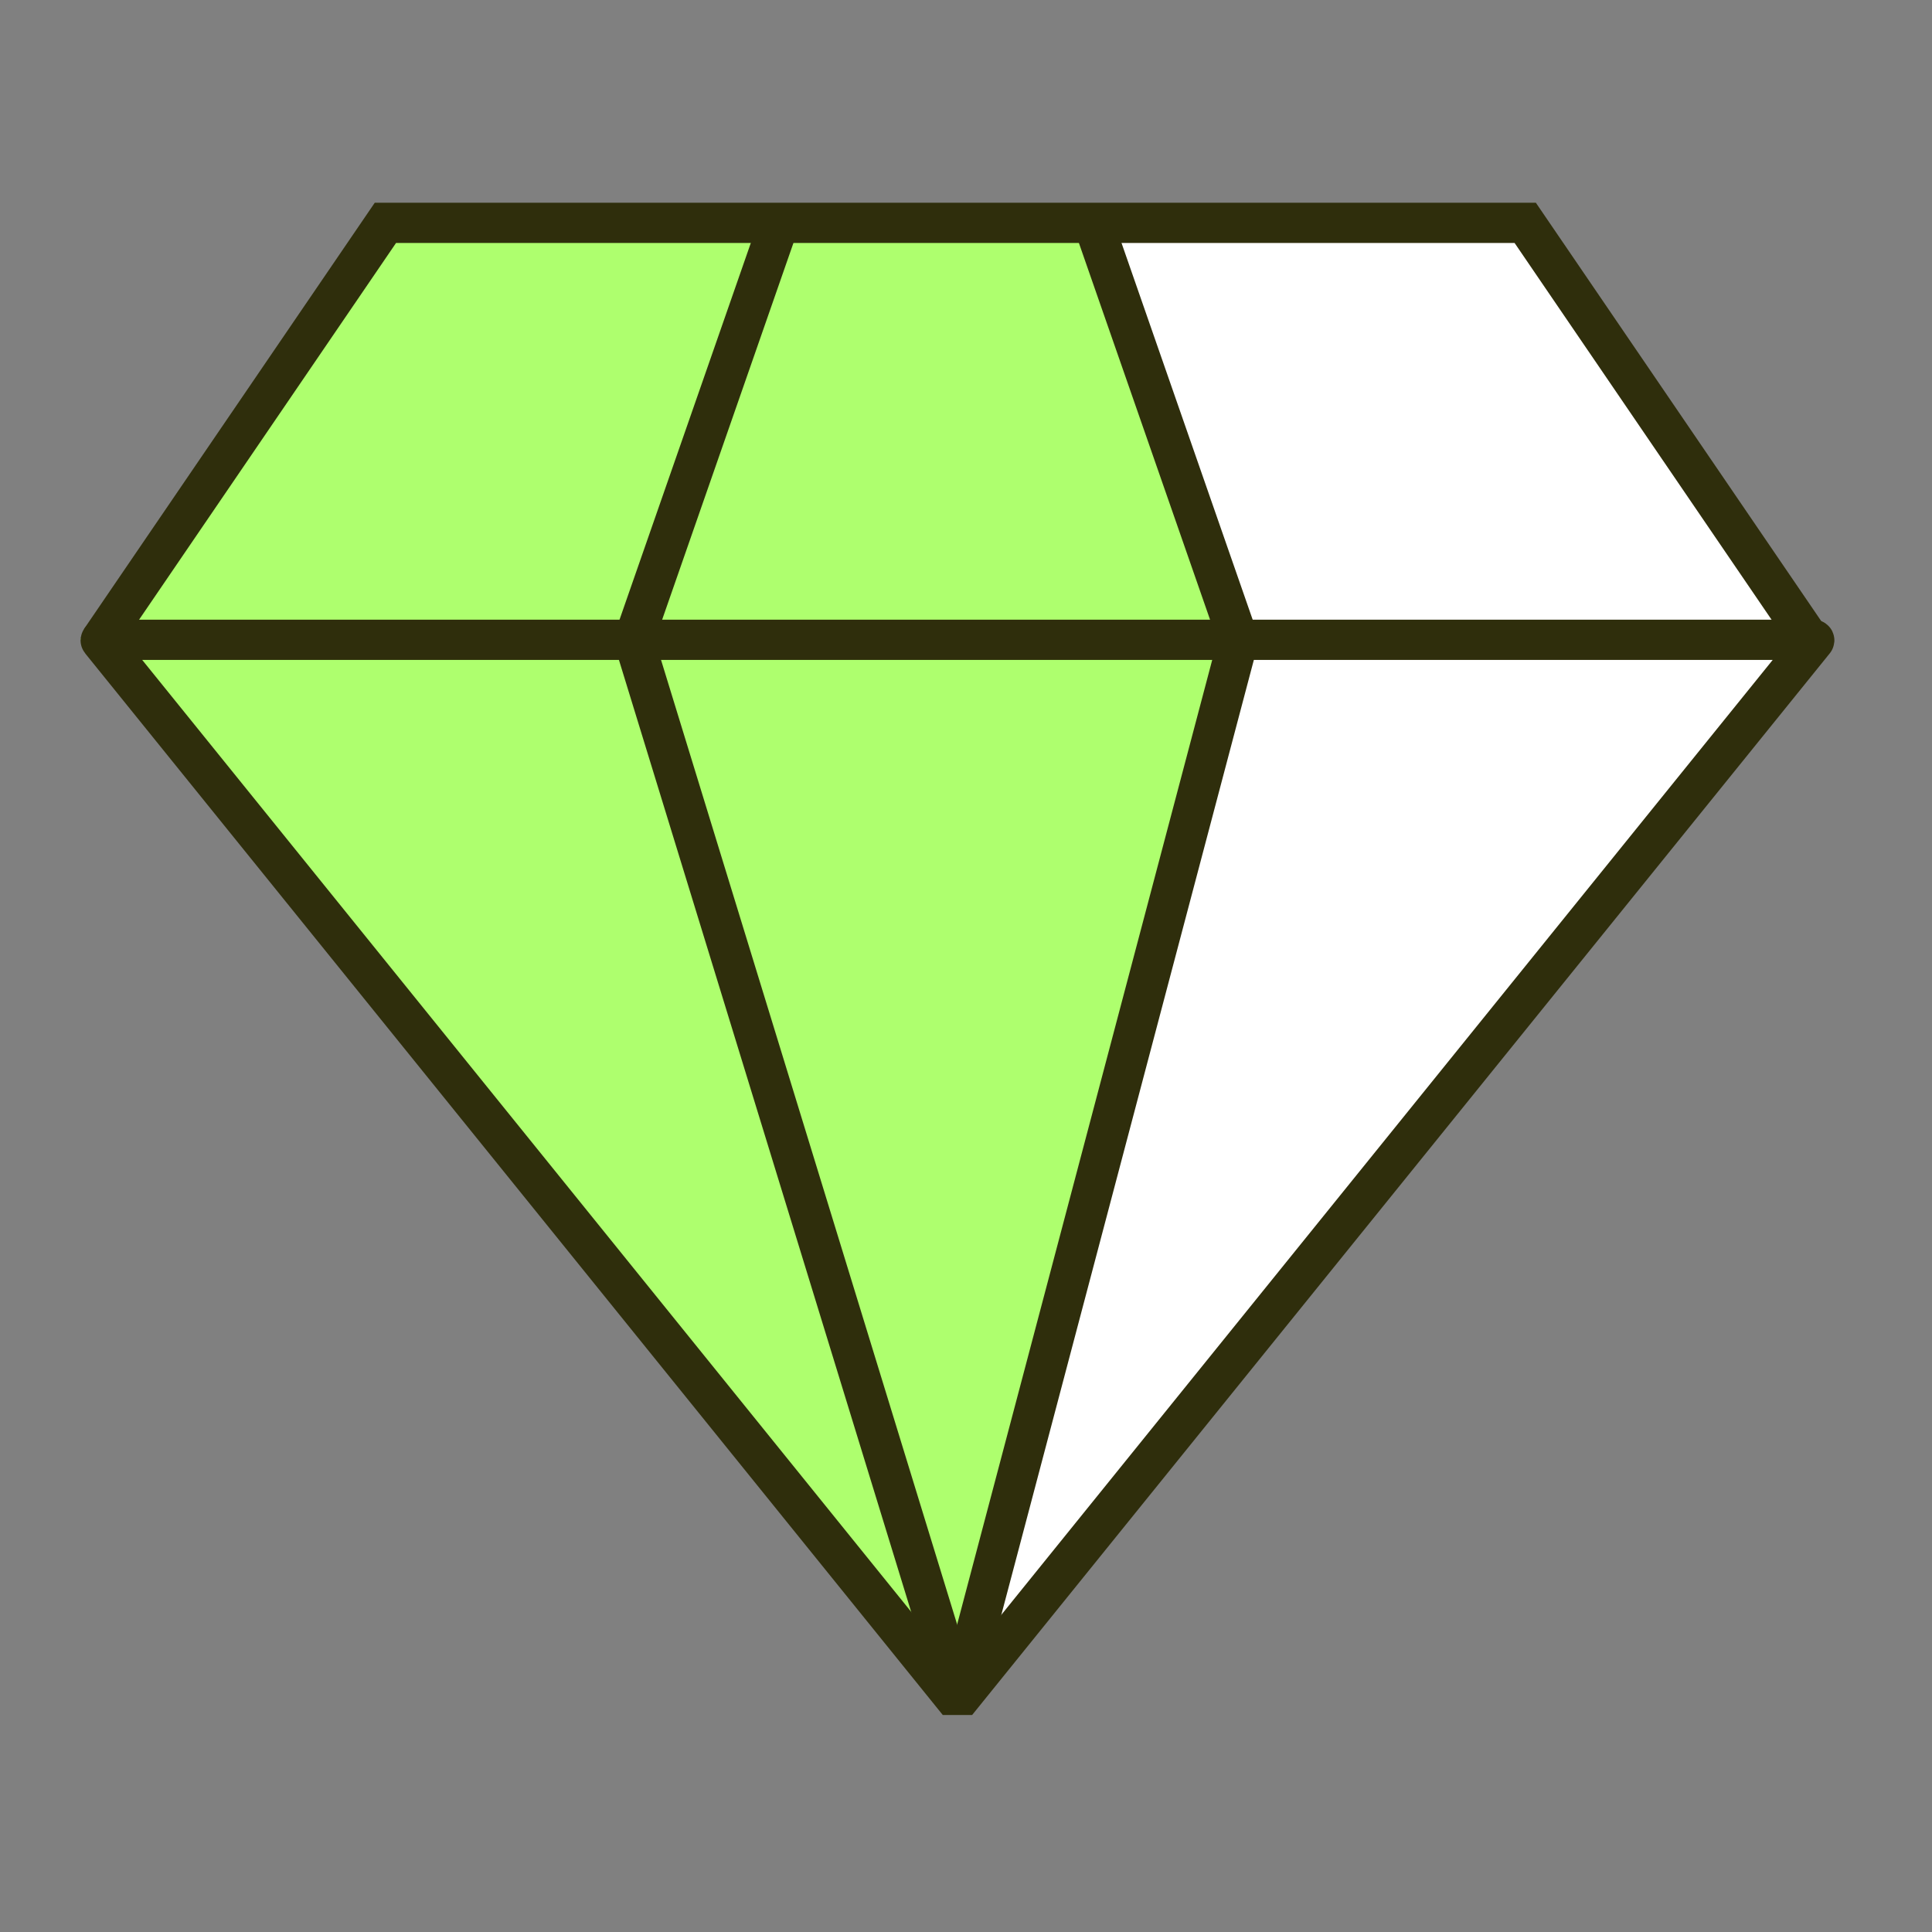
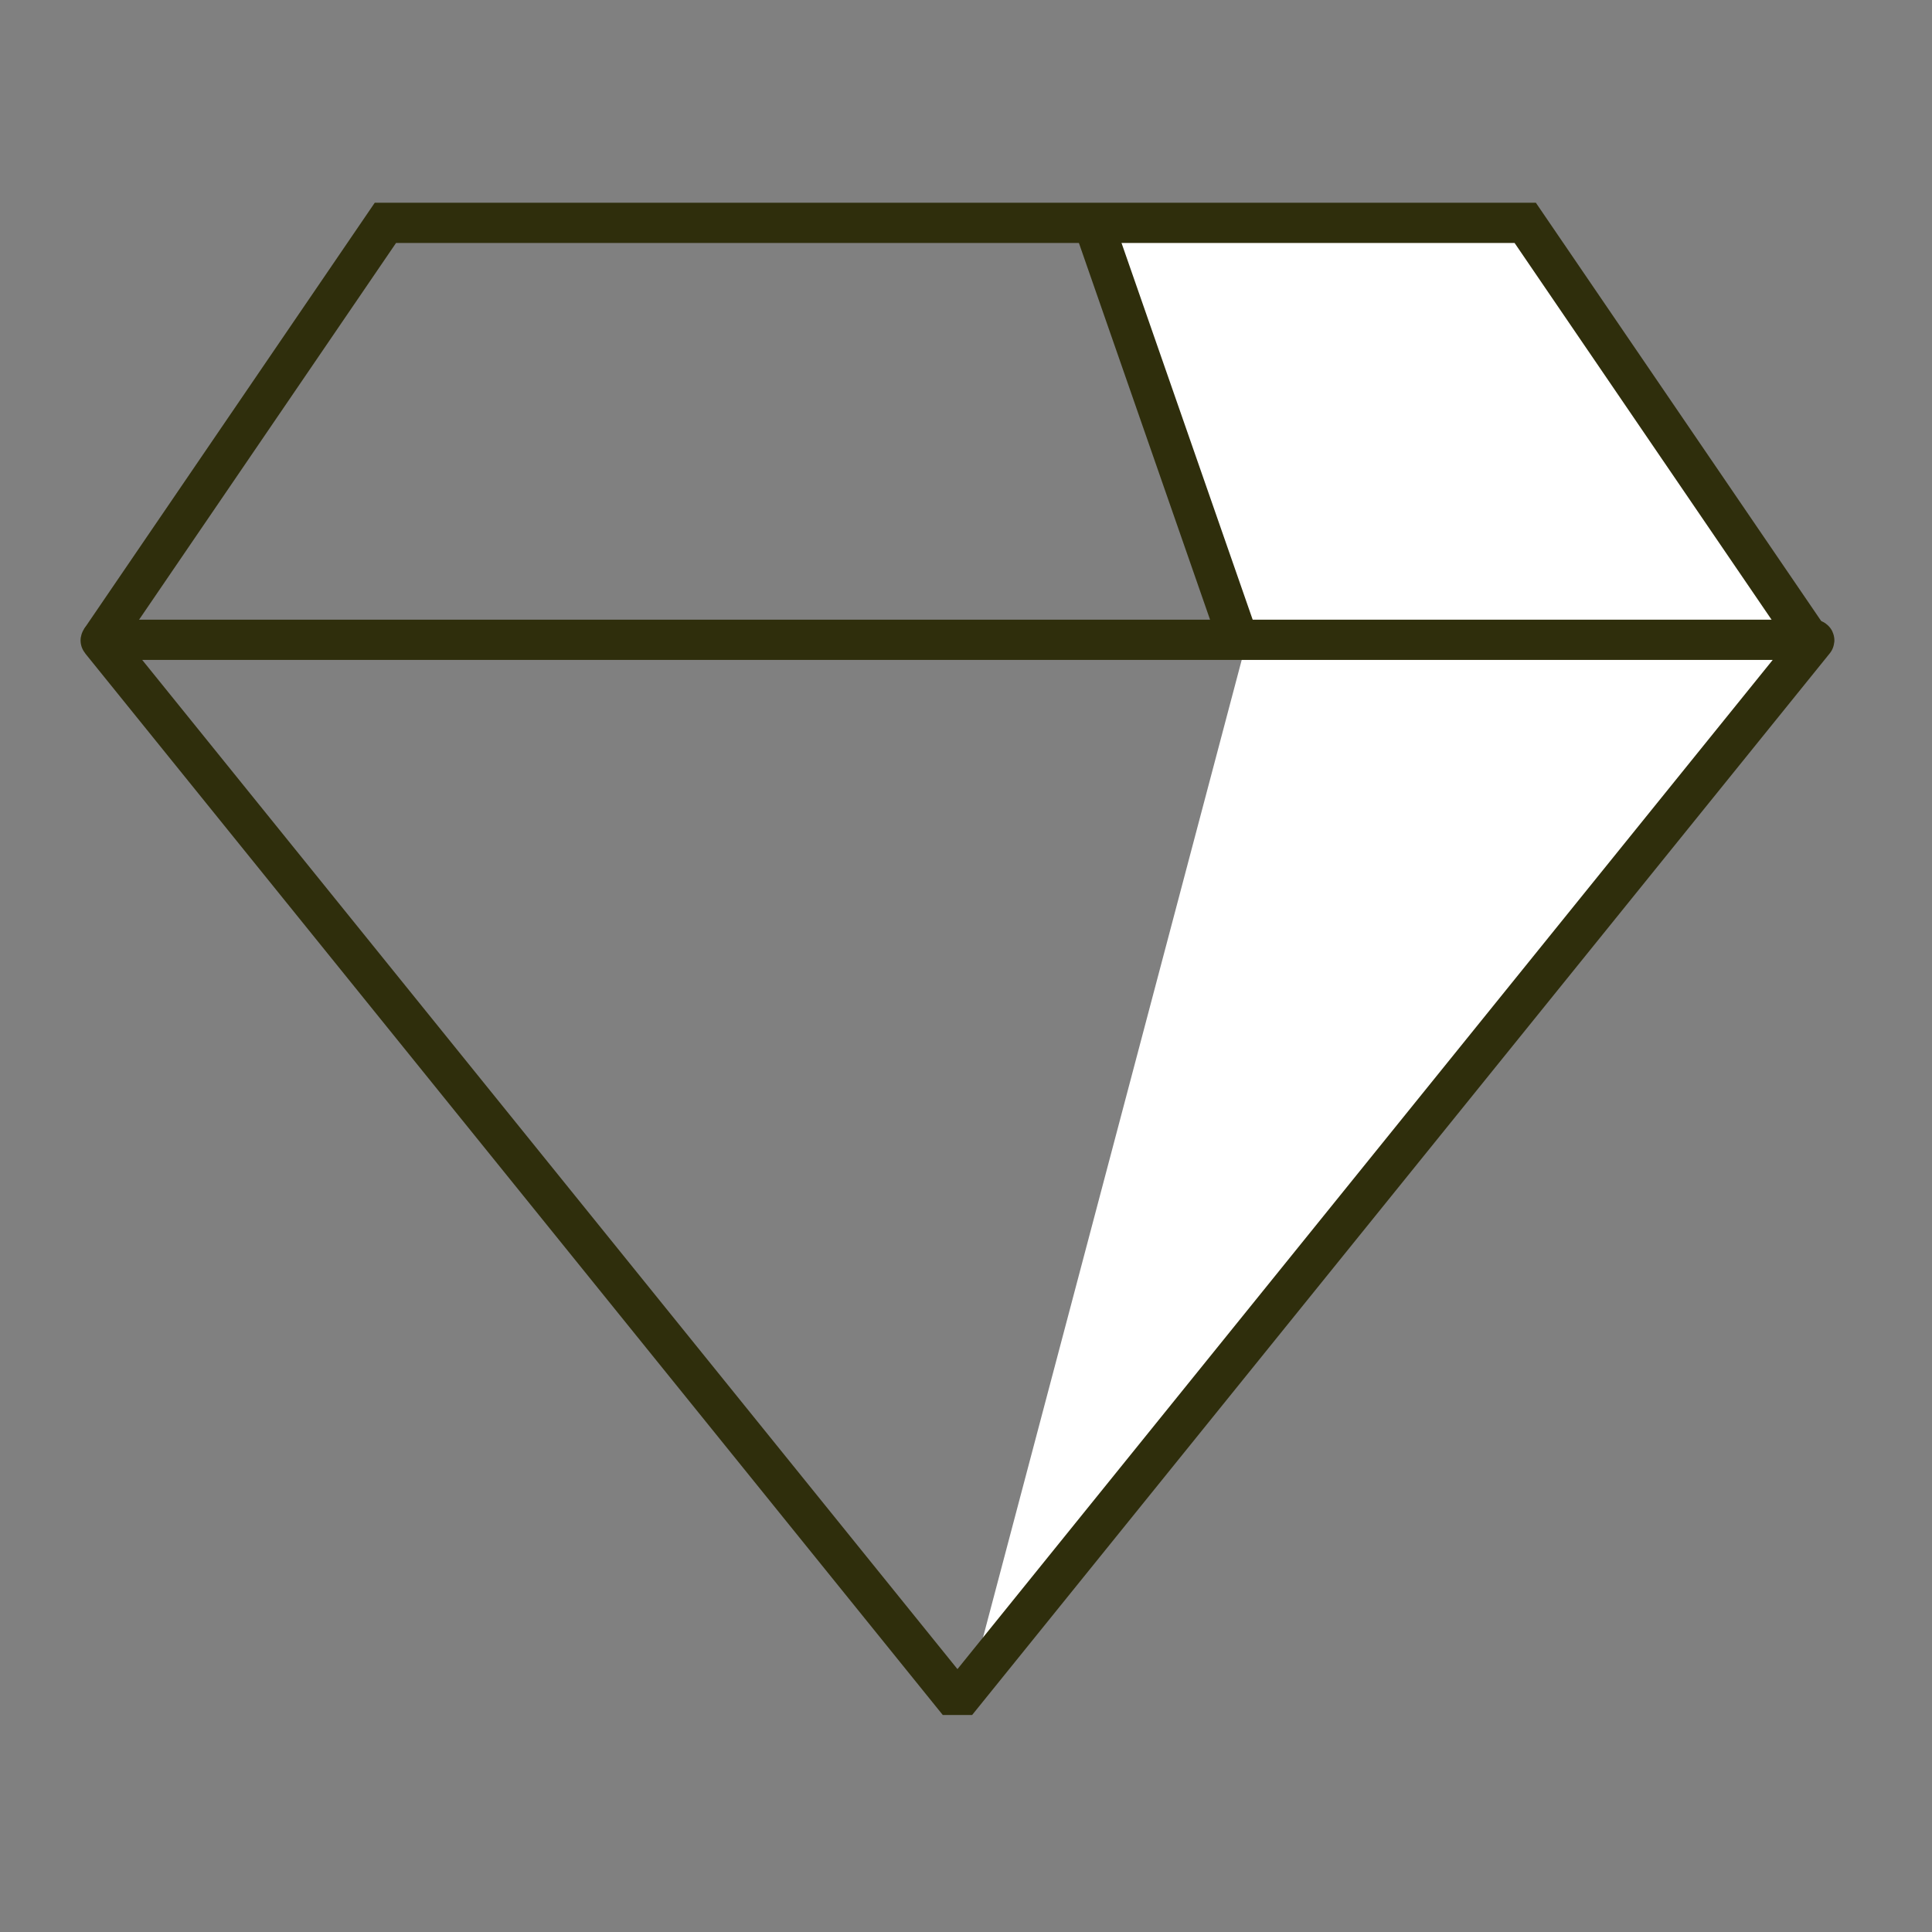
<svg xmlns="http://www.w3.org/2000/svg" width="96" height="96" viewBox="0 0 96 96" fill="none">
  <rect x="0" y="0" width="96" height="96" fill="#808080" stroke="none" />
-   <path d="M54.5 11H38.5L31.5 32L48 84L61.5 32L54.5 11Z" fill="#AEFF6E" />
-   <path d="M48.072 84.289L61.983 31.72L54.762 11H76.228L90.378 31.745L90.549 31.72C90.549 31.72 90.584 31.745 90.567 31.762L48.269 84.144H47.764" fill="white" />
-   <path d="M46.499 84.289L32.589 31.72L39.809 11H18.344L4.193 31.745L4.022 31.72C4.022 31.72 3.987 31.745 4.005 31.762L46.302 84.144H46.808" fill="#AEFF6E" />
+   <path d="M48.072 84.289L61.983 31.72L54.762 11H76.228L90.378 31.745L90.549 31.72L48.269 84.144H47.764" fill="white" />
  <path d="M5.025 31.792C5.025 31.792 4.991 31.818 5.008 31.835L47.323 84.216H47.828L90.143 31.835C90.16 31.818 90.143 31.792 90.126 31.792H5.025Z" stroke="#2F2E0C" stroke-width="2" stroke-miterlimit="10" />
  <path d="M89.938 31.818L75.787 11.073H47.469H19.151L5 31.818" stroke="#2F2E0C" stroke-width="2" stroke-miterlimit="10" />
-   <path d="M38.715 11.073L31.494 31.792L47.632 84.362" stroke="#2F2E0C" stroke-width="2" stroke-miterlimit="10" />
  <path d="M54.321 11.073L61.534 31.792" stroke="#2F2E0C" stroke-width="2" stroke-miterlimit="10" />
-   <path d="M61.533 31.792L47.631 84.362" stroke="#2F2E0C" stroke-width="2" stroke-miterlimit="10" />
</svg>